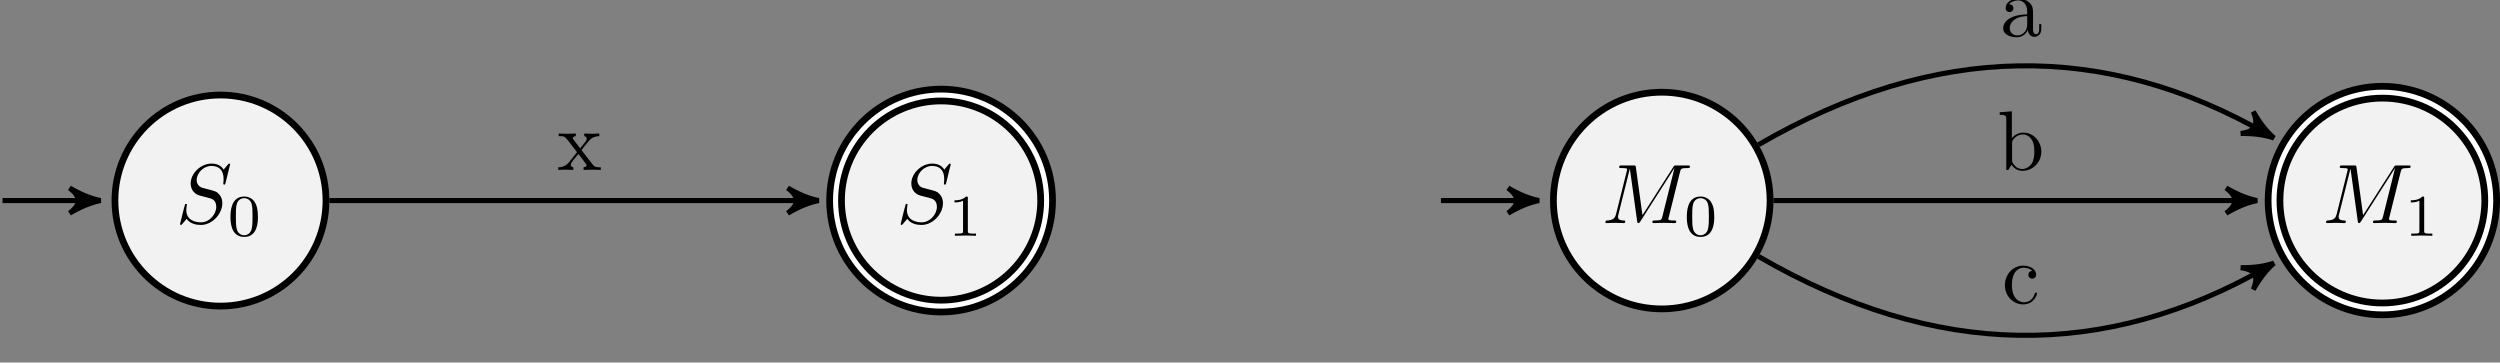
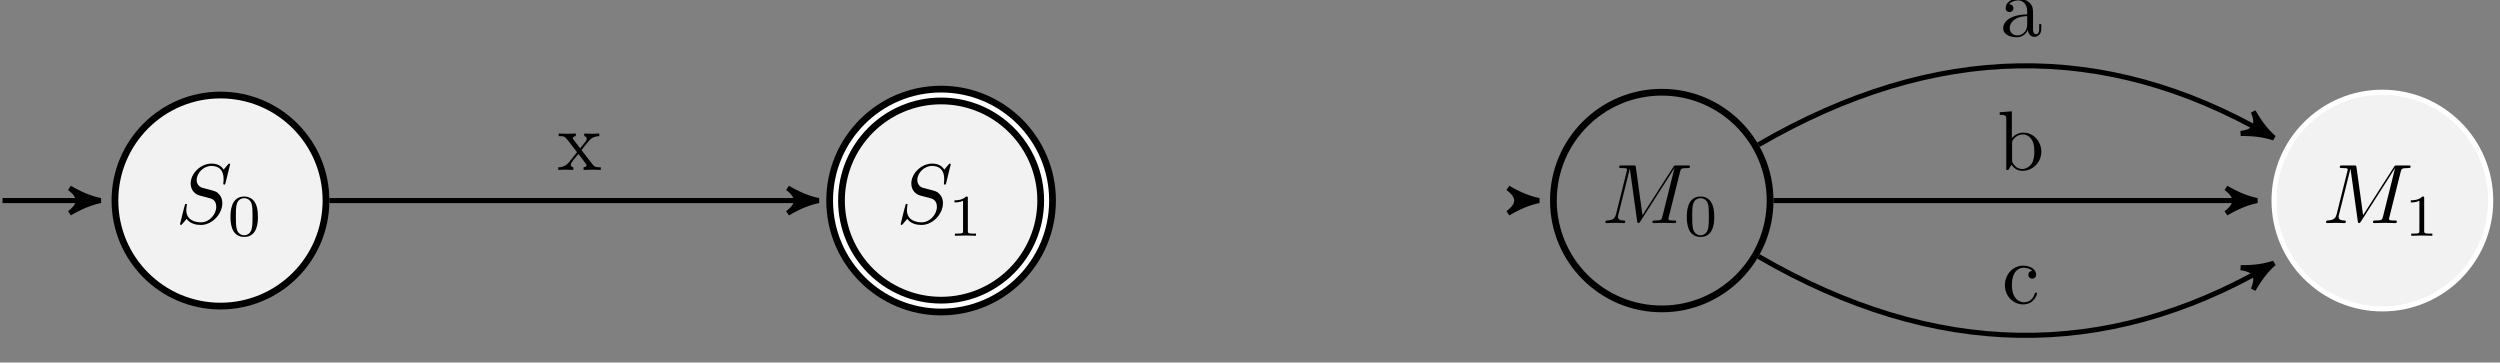
<svg xmlns="http://www.w3.org/2000/svg" xmlns:xlink="http://www.w3.org/1999/xlink" version="1.1" width="295.019pt" height="42.783pt" viewBox="-65.357 -68.68 295.019 42.783">
  <rect x="-65.357" y="-68.68" width="295.019" height="42.783" fill="#808080" stroke="none" />
  <defs>
    <path id="g1-97" d="M3.318-.757C3.357-.359 3.626 .06 4.095 .06C4.304 .06 4.912-.08 4.912-.887V-1.445H4.663V-.887C4.663-.309 4.413-.249 4.304-.249C3.975-.249 3.935-.697 3.935-.747V-2.74C3.935-3.158 3.935-3.547 3.577-3.915C3.188-4.304 2.69-4.463 2.212-4.463C1.395-4.463 .707-3.995 .707-3.337C.707-3.039 .907-2.869 1.166-2.869C1.445-2.869 1.624-3.068 1.624-3.328C1.624-3.447 1.574-3.776 1.116-3.786C1.385-4.134 1.873-4.244 2.192-4.244C2.68-4.244 3.248-3.856 3.248-2.969V-2.6C2.74-2.57 2.042-2.54 1.415-2.242C.667-1.903 .418-1.385 .418-.946C.418-.139 1.385 .11 2.012 .11C2.67 .11 3.128-.289 3.318-.757ZM3.248-2.391V-1.395C3.248-.448 2.531-.11 2.082-.11C1.594-.11 1.186-.458 1.186-.956C1.186-1.504 1.604-2.331 3.248-2.391Z" />
    <path id="g1-98" d="M1.714-3.756V-6.914L.279-6.804V-6.496C.976-6.496 1.056-6.426 1.056-5.938V0H1.305C1.315-.01 1.395-.149 1.664-.618C1.813-.389 2.232 .11 2.969 .11C4.154 .11 5.191-.867 5.191-2.152C5.191-3.417 4.214-4.403 3.078-4.403C2.301-4.403 1.873-3.935 1.714-3.756ZM1.743-1.136V-3.188C1.743-3.377 1.743-3.387 1.853-3.547C2.242-4.105 2.79-4.184 3.029-4.184C3.477-4.184 3.836-3.925 4.075-3.547C4.334-3.138 4.364-2.57 4.364-2.162C4.364-1.793 4.344-1.196 4.055-.747C3.846-.438 3.467-.11 2.929-.11C2.481-.11 2.122-.349 1.883-.717C1.743-.927 1.743-.956 1.743-1.136Z" />
    <path id="g1-99" d="M1.166-2.172C1.166-3.796 1.983-4.214 2.511-4.214C2.6-4.214 3.228-4.204 3.577-3.846C3.168-3.816 3.108-3.517 3.108-3.387C3.108-3.128 3.288-2.929 3.567-2.929C3.826-2.929 4.025-3.098 4.025-3.397C4.025-4.075 3.268-4.463 2.501-4.463C1.255-4.463 .339-3.387 .339-2.152C.339-.877 1.325 .11 2.481 .11C3.816 .11 4.134-1.086 4.134-1.186S4.035-1.285 4.005-1.285C3.915-1.285 3.895-1.245 3.875-1.186C3.587-.259 2.939-.139 2.57-.139C2.042-.139 1.166-.568 1.166-2.172Z" />
    <path id="g1-120" d="M2.859-2.341C3.158-2.72 3.537-3.208 3.776-3.467C4.085-3.826 4.493-3.975 4.961-3.985V-4.294C4.702-4.274 4.403-4.264 4.144-4.264C3.846-4.264 3.318-4.284 3.188-4.294V-3.985C3.397-3.965 3.477-3.836 3.477-3.676S3.377-3.387 3.328-3.328L2.71-2.55L1.933-3.557C1.843-3.656 1.843-3.676 1.843-3.736C1.843-3.885 1.993-3.975 2.192-3.985V-4.294C1.933-4.284 1.275-4.264 1.116-4.264C.907-4.264 .438-4.274 .169-4.294V-3.985C.867-3.985 .877-3.975 1.345-3.377L2.331-2.092L1.395-.907C.917-.329 .329-.309 .12-.309V0C.379-.02 .687-.03 .946-.03C1.235-.03 1.654-.01 1.893 0V-.309C1.674-.339 1.604-.468 1.604-.618C1.604-.837 1.893-1.166 2.501-1.883L3.258-.887C3.337-.777 3.467-.618 3.467-.558C3.467-.468 3.377-.319 3.108-.309V0C3.407-.01 3.965-.03 4.184-.03C4.453-.03 4.842-.02 5.141 0V-.309C4.603-.309 4.423-.329 4.194-.618L2.859-2.341Z" />
    <path id="g2-48" d="M3.599-2.225C3.599-2.992 3.508-3.543 3.187-4.031C2.971-4.352 2.538-4.631 1.981-4.631C.363-4.631 .363-2.727 .363-2.225S.363 .139 1.981 .139S3.599-1.723 3.599-2.225ZM1.981-.056C1.66-.056 1.234-.244 1.095-.816C.997-1.227 .997-1.799 .997-2.315C.997-2.824 .997-3.354 1.102-3.738C1.248-4.289 1.695-4.435 1.981-4.435C2.357-4.435 2.72-4.205 2.845-3.801C2.957-3.424 2.964-2.922 2.964-2.315C2.964-1.799 2.964-1.283 2.873-.844C2.734-.209 2.26-.056 1.981-.056Z" />
    <path id="g2-49" d="M2.336-4.435C2.336-4.624 2.322-4.631 2.127-4.631C1.681-4.191 1.046-4.184 .76-4.184V-3.933C.928-3.933 1.388-3.933 1.771-4.129V-.572C1.771-.342 1.771-.251 1.074-.251H.809V0C.934-.007 1.792-.028 2.05-.028C2.267-.028 3.145-.007 3.299 0V-.251H3.034C2.336-.251 2.336-.342 2.336-.572V-4.435Z" />
    <path id="g0-77" d="M9.225-6.037C9.315-6.396 9.335-6.496 10.082-6.496C10.311-6.496 10.401-6.496 10.401-6.695C10.401-6.804 10.301-6.804 10.132-6.804H8.817C8.558-6.804 8.548-6.804 8.428-6.615L4.792-.936L4.015-6.575C3.985-6.804 3.965-6.804 3.706-6.804H2.341C2.152-6.804 2.042-6.804 2.042-6.615C2.042-6.496 2.132-6.496 2.331-6.496C2.461-6.496 2.64-6.486 2.76-6.476C2.919-6.456 2.979-6.426 2.979-6.316C2.979-6.276 2.969-6.247 2.939-6.127L1.674-1.056C1.574-.658 1.405-.339 .598-.309C.548-.309 .418-.299 .418-.12C.418-.03 .478 0 .558 0C.877 0 1.225-.03 1.554-.03C1.893-.03 2.252 0 2.58 0C2.63 0 2.76 0 2.76-.199C2.76-.309 2.65-.309 2.58-.309C2.012-.319 1.903-.518 1.903-.747C1.903-.817 1.913-.867 1.943-.976L3.298-6.406H3.308L4.164-.229C4.184-.11 4.194 0 4.314 0C4.423 0 4.483-.11 4.533-.179L8.558-6.486H8.568L7.143-.777C7.044-.389 7.024-.309 6.237-.309C6.067-.309 5.958-.309 5.958-.12C5.958 0 6.077 0 6.107 0C6.386 0 7.064-.03 7.342-.03C7.751-.03 8.179 0 8.588 0C8.648 0 8.777 0 8.777-.199C8.777-.309 8.687-.309 8.498-.309C8.13-.309 7.851-.309 7.851-.488C7.851-.528 7.851-.548 7.9-.727L9.225-6.037Z" />
    <path id="g0-83" d="M6.426-6.924C6.426-6.954 6.406-7.024 6.316-7.024C6.267-7.024 6.257-7.014 6.137-6.874L5.659-6.306C5.4-6.775 4.882-7.024 4.234-7.024C2.969-7.024 1.773-5.878 1.773-4.672C1.773-3.866 2.301-3.407 2.809-3.258L3.875-2.979C4.244-2.889 4.792-2.74 4.792-1.923C4.792-1.026 3.975-.09 2.999-.09C2.361-.09 1.255-.309 1.255-1.544C1.255-1.783 1.305-2.022 1.315-2.082C1.325-2.122 1.335-2.132 1.335-2.152C1.335-2.252 1.265-2.262 1.215-2.262S1.146-2.252 1.116-2.222C1.076-2.182 .518 .09 .518 .12C.518 .179 .568 .219 .628 .219C.677 .219 .687 .209 .807 .07L1.295-.498C1.724 .08 2.401 .219 2.979 .219C4.334 .219 5.509-1.106 5.509-2.341C5.509-3.029 5.171-3.367 5.021-3.507C4.792-3.736 4.643-3.776 3.756-4.005C3.537-4.065 3.178-4.164 3.088-4.184C2.819-4.274 2.481-4.563 2.481-5.091C2.481-5.898 3.278-6.745 4.224-6.745C5.051-6.745 5.659-6.316 5.659-5.2C5.659-4.882 5.619-4.702 5.619-4.643C5.619-4.633 5.619-4.543 5.738-4.543C5.838-4.543 5.848-4.573 5.888-4.742L6.426-6.924Z" />
  </defs>
  <g id="page1">
    <path d="M-26.887-45.012C-26.887-51.887-32.461-57.465-39.34-57.465C-46.219-57.465-51.793-51.887-51.793-45.012C-51.793-38.133-46.219-32.559-39.34-32.559C-32.461-32.559-26.887-38.133-26.887-45.012Z" fill="#f2f2f2" />
    <path d="M-26.887-45.012C-26.887-51.887-32.461-57.465-39.34-57.465C-46.219-57.465-51.793-51.887-51.793-45.012C-51.793-38.133-46.219-32.559-39.34-32.559C-32.461-32.559-26.887-38.133-26.887-45.012Z" stroke="#000" fill="none" stroke-width=".797" stroke-miterlimit="10" />
    <g transform="matrix(1 0 0 1 -5.289 2.657)">
      <use x="-39.34" y="-45.01" xlink:href="#g0-83" />
      <use x="-33.231" y="-43.516" xlink:href="#g2-48" />
    </g>
    <path d="M-65.059-45.012H-54.402" stroke="#000" fill="none" stroke-width=".598" stroke-miterlimit="10" />
    <path d="M-53.488-45.012C-54.633-45.238-55.777-45.699-57.152-46.5C-55.777-45.469-55.777-44.551-57.152-43.52C-55.777-44.324-54.633-44.781-53.488-45.012Z" />
    <path d="M-53.488-45.012C-54.633-45.238-55.777-45.699-57.152-46.5C-55.777-45.469-55.777-44.551-57.152-43.52C-55.777-44.324-54.633-44.781-53.488-45.012Z" stroke="#000" fill="none" stroke-width=".598" stroke-miterlimit="10" stroke-linejoin="bevel" />
    <path d="M58.152-45.012C58.152-51.887 52.578-57.465 45.699-57.465C38.824-57.465 33.246-51.887 33.246-45.012C33.246-38.133 38.824-32.559 45.699-32.559C52.578-32.559 58.152-38.133 58.152-45.012Z" fill="#f2f2f2" />
    <path d="M58.152-45.012C58.152-51.887 52.578-57.465 45.699-57.465C38.824-57.465 33.246-51.887 33.246-45.012C33.246-38.133 38.824-32.559 45.699-32.559C52.578-32.559 58.152-38.133 58.152-45.012Z" stroke="#000" fill="none" stroke-width="2.192" stroke-miterlimit="10" />
    <path d="M58.152-45.012C58.152-51.887 52.578-57.465 45.699-57.465C38.824-57.465 33.246-51.887 33.246-45.012C33.246-38.133 38.824-32.559 45.699-32.559C52.578-32.559 58.152-38.133 58.152-45.012Z" stroke="#fff" fill="none" stroke-width=".598" stroke-miterlimit="10" />
    <g transform="matrix(1 0 0 1 79.751 2.657)">
      <use x="-39.34" y="-45.01" xlink:href="#g0-83" />
      <use x="-33.231" y="-43.516" xlink:href="#g2-49" />
    </g>
-     <path d="M143.527-45.012C143.527-52.07 137.801-57.797 130.742-57.797C123.68-57.797 117.957-52.07 117.957-45.012C117.957-37.949 123.68-32.227 130.742-32.227C137.801-32.227 143.527-37.949 143.527-45.012Z" fill="#f2f2f2" />
    <path d="M143.527-45.012C143.527-52.07 137.801-57.797 130.742-57.797C123.68-57.797 117.957-52.07 117.957-45.012C117.957-37.949 123.68-32.227 130.742-32.227C137.801-32.227 143.527-37.949 143.527-45.012Z" stroke="#000" fill="none" stroke-width=".797" stroke-miterlimit="10" />
    <g transform="matrix(1 0 0 1 163.014 2.657)">
      <use x="-39.34" y="-45.01" xlink:href="#g0-77" />
      <use x="-29.675" y="-43.516" xlink:href="#g2-48" />
    </g>
-     <path d="M104.687-45.012H115.348" stroke="#000" fill="none" stroke-width=".598" stroke-miterlimit="10" />
    <path d="M116.262-45.012C115.117-45.238 113.973-45.699 112.598-46.5C113.973-45.469 113.973-44.551 112.598-43.52C113.973-44.324 115.117-44.781 116.262-45.012Z" />
    <path d="M116.262-45.012C115.117-45.238 113.973-45.699 112.598-46.5C113.973-45.469 113.973-44.551 112.598-43.52C113.973-44.324 115.117-44.781 116.262-45.012Z" stroke="#000" fill="none" stroke-width=".598" stroke-miterlimit="10" stroke-linejoin="bevel" />
    <path d="M228.566-45.012C228.566-52.07 222.844-57.797 215.781-57.797C208.719-57.797 202.996-52.07 202.996-45.012C202.996-37.949 208.719-32.227 215.781-32.227C222.844-32.227 228.566-37.949 228.566-45.012Z" fill="#f2f2f2" />
-     <path d="M228.566-45.012C228.566-52.07 222.844-57.797 215.781-57.797C208.719-57.797 202.996-52.07 202.996-45.012C202.996-37.949 208.719-32.227 215.781-32.227C222.844-32.227 228.566-37.949 228.566-45.012Z" stroke="#000" fill="none" stroke-width="2.192" stroke-miterlimit="10" />
    <path d="M228.566-45.012C228.566-52.07 222.844-57.797 215.781-57.797C208.719-57.797 202.996-52.07 202.996-45.012C202.996-37.949 208.719-32.227 215.781-32.227C222.844-32.227 228.566-37.949 228.566-45.012Z" stroke="#fff" fill="none" stroke-width=".598" stroke-miterlimit="10" />
    <g transform="matrix(1 0 0 1 248.054 2.657)">
      <use x="-39.34" y="-45.01" xlink:href="#g0-77" />
      <use x="-29.675" y="-43.516" xlink:href="#g2-49" />
    </g>
    <path d="M-26.488-45.012H30.34" stroke="#000" fill="none" stroke-width=".598" stroke-miterlimit="10" />
    <path d="M31.254-45.012C30.109-45.238 28.965-45.699 27.59-46.5C28.965-45.469 28.965-44.551 27.59-43.52C28.965-44.324 30.109-44.781 31.254-45.012Z" />
    <path d="M31.254-45.012C30.109-45.238 28.965-45.699 27.59-46.5C28.965-45.469 28.965-44.551 27.59-43.52C28.965-44.324 30.109-44.781 31.254-45.012Z" stroke="#000" fill="none" stroke-width=".598" stroke-miterlimit="10" stroke-linejoin="bevel" />
    <g transform="matrix(1 0 0 1 39.742 -3.619)">
      <use x="-39.34" y="-45.01" xlink:href="#g1-120" />
    </g>
    <path d="M142.156-51.602C163.133-63.777 183.074-63.828 202.187-52.852" stroke="#000" fill="none" stroke-width=".598" stroke-miterlimit="10" />
    <path d="M202.985-52.395C202.102-53.164 201.336-54.133 200.543-55.512C201.223-53.934 200.766-53.141 199.063-52.93C200.653-52.941 201.875-52.77 202.985-52.395Z" />
    <path d="M202.985-52.395C202.102-53.164 201.336-54.133 200.543-55.512C201.223-53.934 200.766-53.141 199.063-52.93C200.653-52.941 201.875-52.77 202.985-52.395Z" stroke="#000" fill="none" stroke-width=".598" stroke-miterlimit="10" stroke-linejoin="bevel" />
    <g transform="matrix(1 0 0 1 209.959 -19.38)">
      <use x="-39.34" y="-45.01" xlink:href="#g1-97" />
    </g>
    <path d="M143.926-45.012H200.086" stroke="#000" fill="none" stroke-width=".598" stroke-miterlimit="10" />
    <path d="M201.004-45.012C199.859-45.238 198.711-45.699 197.336-46.5C198.711-45.469 198.711-44.551 197.336-43.52C198.711-44.324 199.859-44.781 201.004-45.012Z" />
    <path d="M201.004-45.012C199.859-45.238 198.711-45.699 197.336-46.5C198.711-45.469 198.711-44.551 197.336-43.52C198.711-44.324 199.859-44.781 201.004-45.012Z" stroke="#000" fill="none" stroke-width=".598" stroke-miterlimit="10" stroke-linejoin="bevel" />
    <g transform="matrix(1 0 0 1 209.684 -3.619)">
      <use x="-39.34" y="-45.01" xlink:href="#g1-98" />
    </g>
    <path d="M142.156-38.418C163.133-26.242 183.074-26.195 202.187-37.168" stroke="#000" fill="none" stroke-width=".598" stroke-miterlimit="10" />
    <path d="M202.985-37.625C201.875-37.254 200.653-37.078 199.063-37.09C200.766-36.883 201.223-36.086 200.543-34.508C201.336-35.887 202.102-36.855 202.985-37.625Z" />
    <path d="M202.985-37.625C201.875-37.254 200.653-37.078 199.063-37.09C200.766-36.883 201.223-36.086 200.543-34.508C201.336-35.887 202.102-36.855 202.985-37.625Z" stroke="#000" fill="none" stroke-width=".598" stroke-miterlimit="10" stroke-linejoin="bevel" />
    <g transform="matrix(1 0 0 1 210.236 12.141)">
      <use x="-39.34" y="-45.01" xlink:href="#g1-99" />
    </g>
  </g>
</svg>